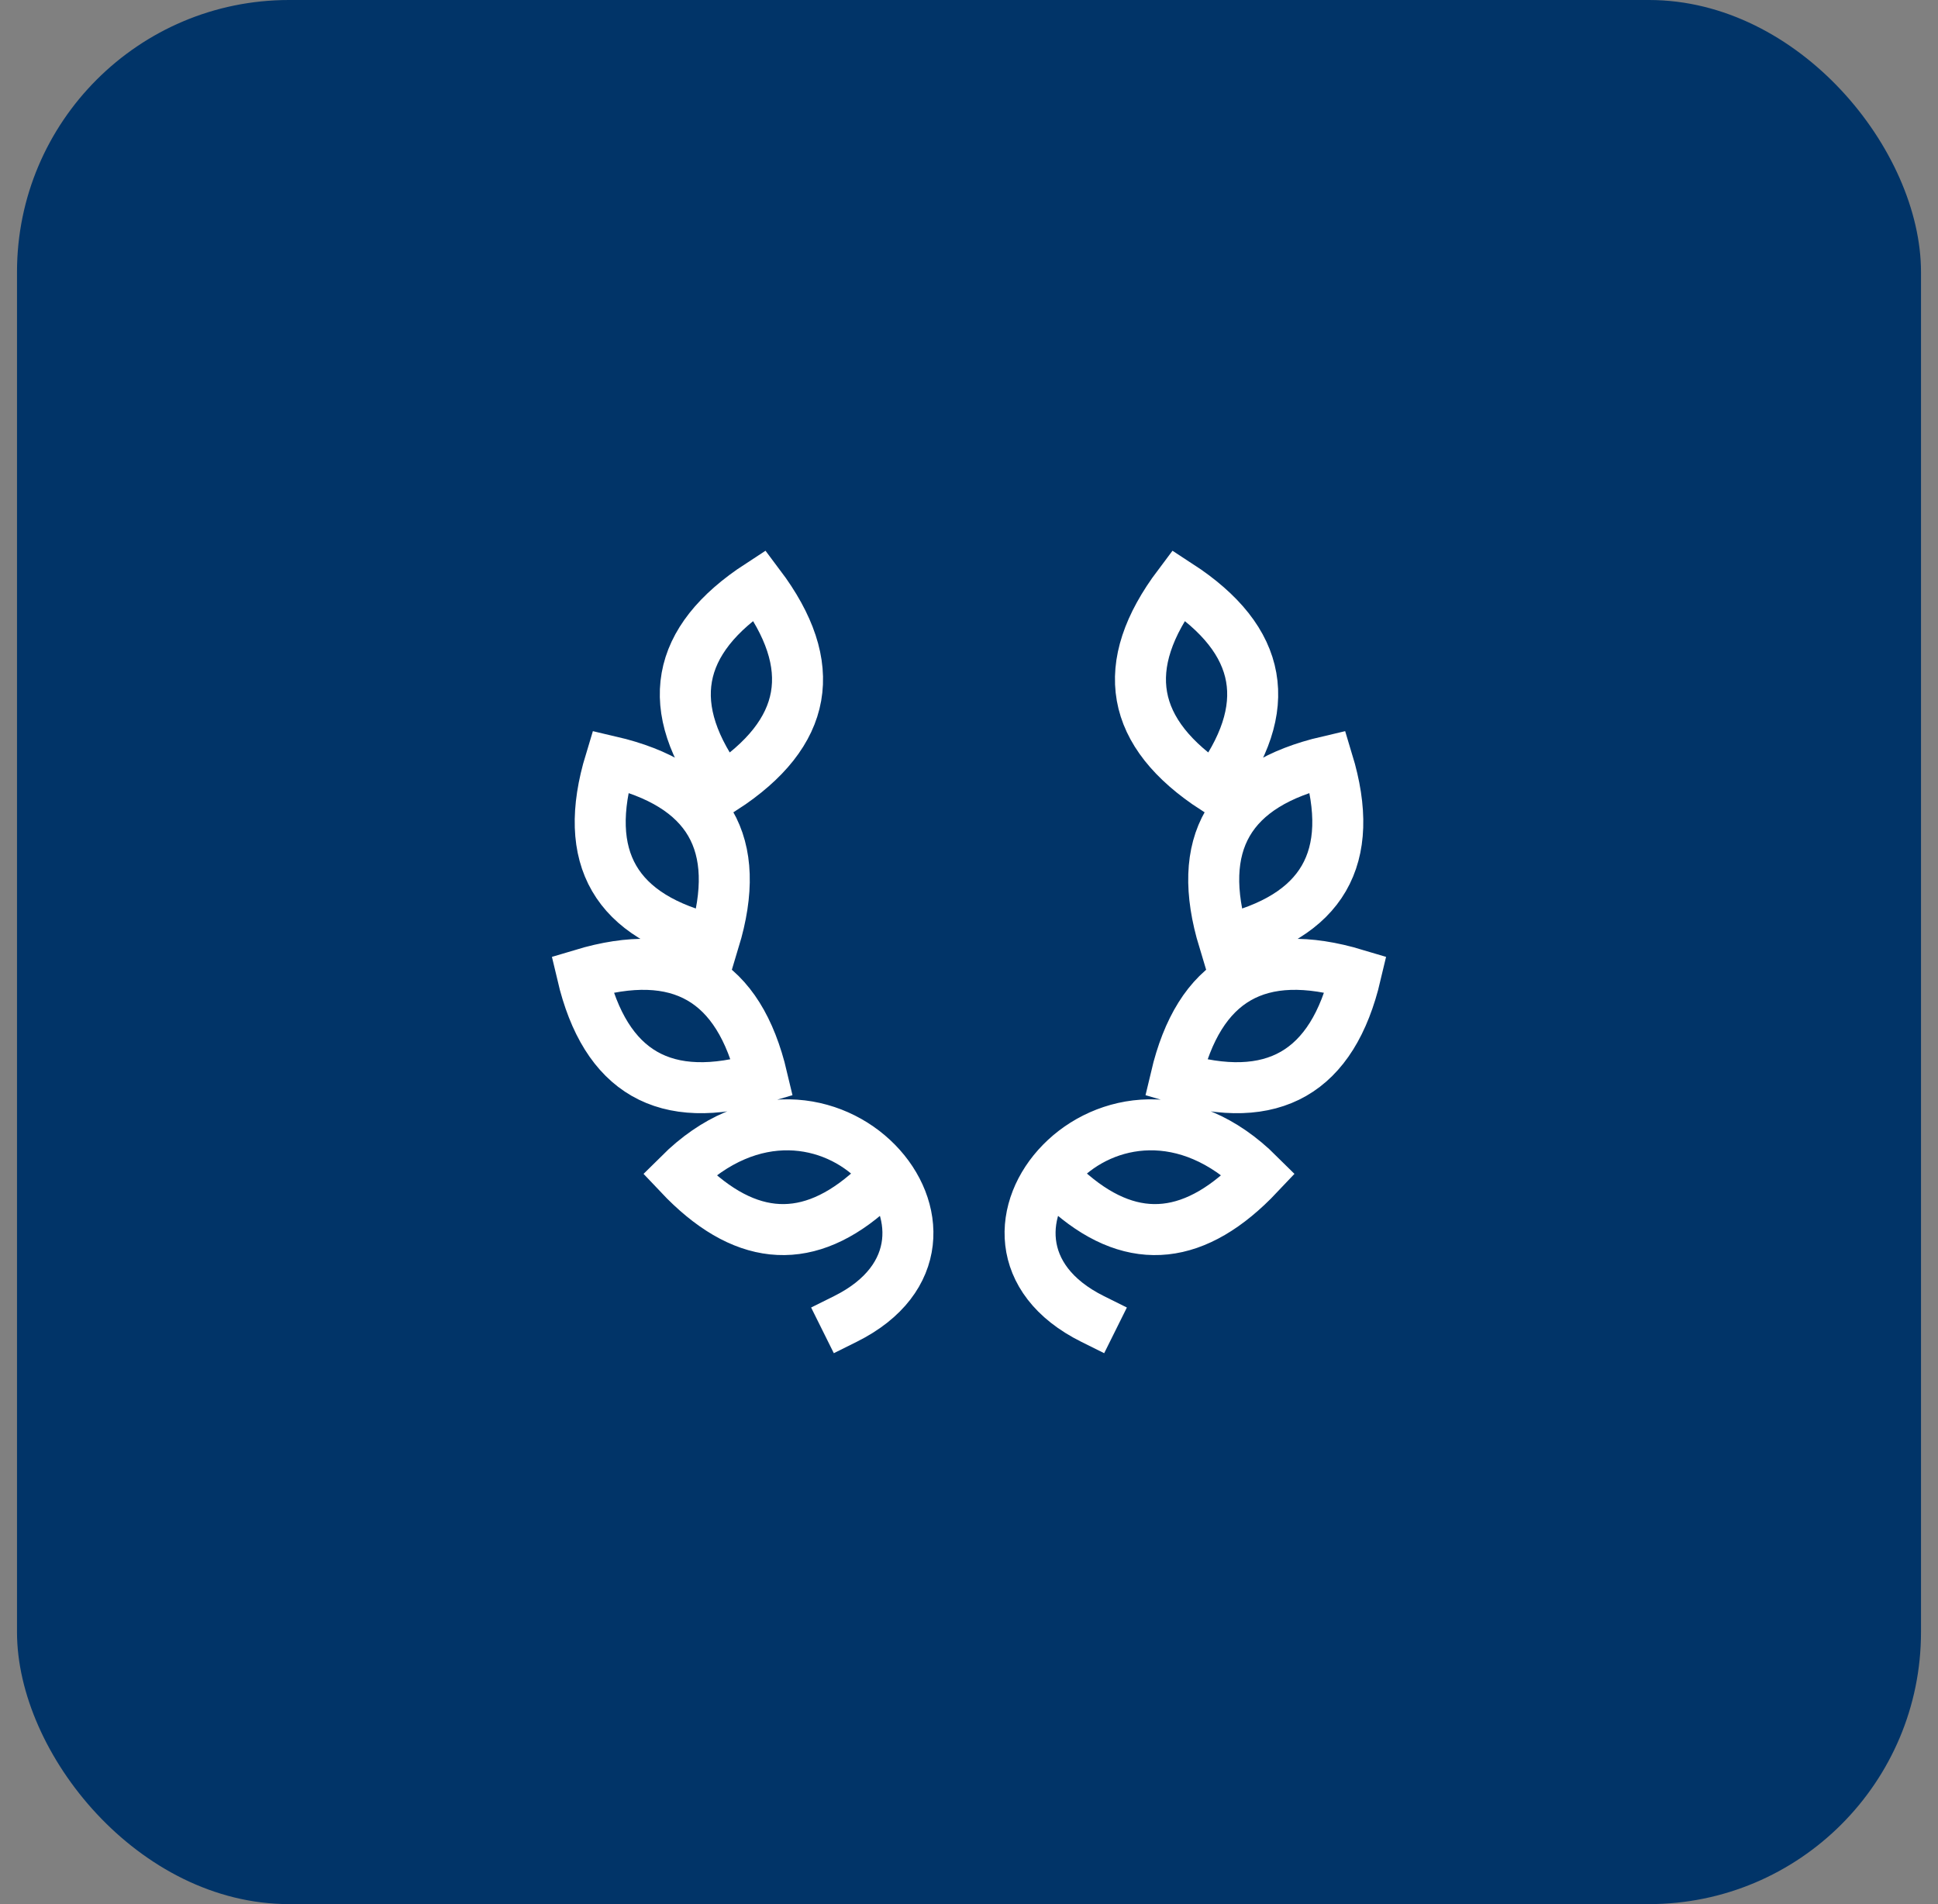
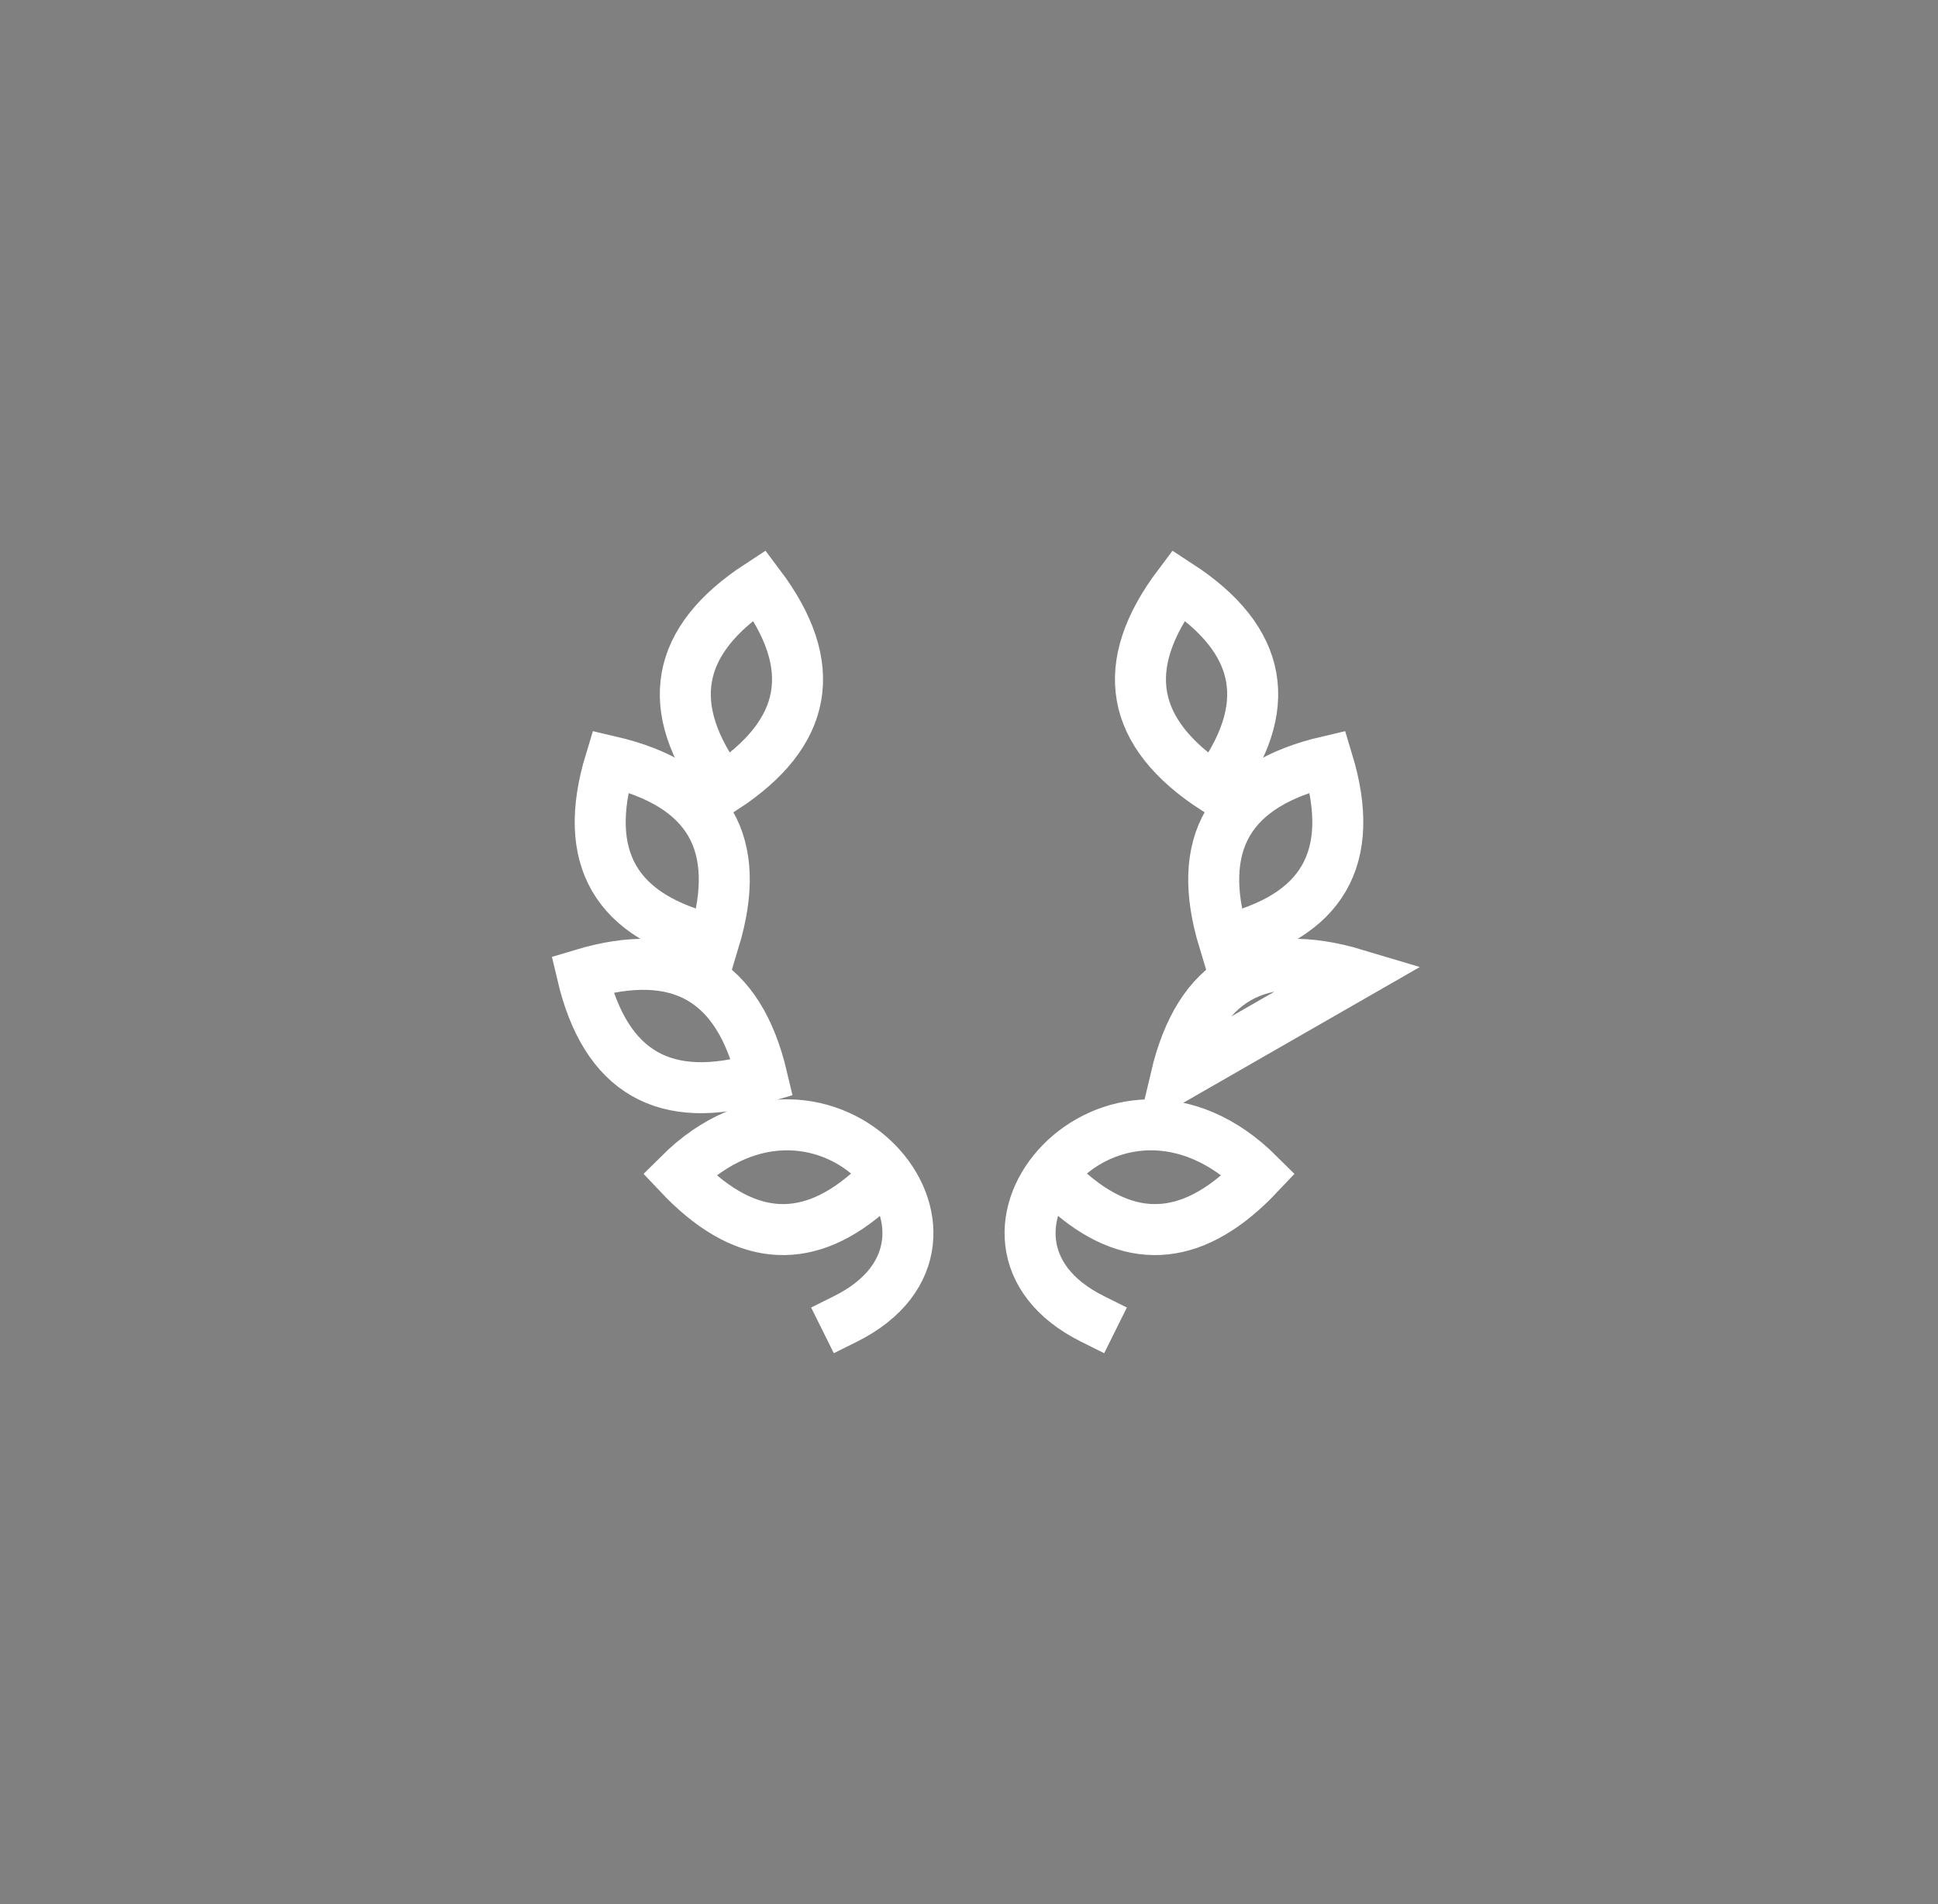
<svg xmlns="http://www.w3.org/2000/svg" width="57" height="56" viewBox="0 0 57 56" fill="none">
  <rect x="0" y="0" width="57" height="56" fill="#808080" stroke="none" />
-   <rect x="0.5" width="56" height="56" rx="8" fill="#013468" />
-   <path d="M25.473 35.123C23.637 36.682 21.814 36.487 19.975 34.54C24.251 30.289 29.575 36.449 24.862 38.792M31.527 35.123C33.363 36.682 35.186 36.487 37.025 34.54C32.749 30.289 27.425 36.449 32.138 38.792M22.416 31.694C21.734 28.805 19.982 27.799 17.125 28.657C17.806 31.546 19.558 32.551 22.416 31.694ZM21.005 27.653C21.868 24.812 20.856 23.07 17.951 22.393C17.088 25.233 18.099 26.975 21.005 27.653ZM22.337 17.208C19.84 18.833 19.488 20.814 21.276 23.19C23.774 21.565 24.125 19.584 22.337 17.208ZM34.584 31.694C35.266 28.805 37.018 27.799 39.875 28.657C39.194 31.546 37.441 32.551 34.584 31.694ZM35.995 27.653C35.132 24.812 36.144 23.07 39.05 22.393C39.912 25.233 38.901 26.975 35.995 27.653ZM34.663 17.208C37.16 18.833 37.512 20.814 35.724 23.19C33.226 21.565 32.875 19.584 34.663 17.208Z" stroke="white" stroke-width="1.5" stroke-linecap="square" />
+   <path d="M25.473 35.123C23.637 36.682 21.814 36.487 19.975 34.54C24.251 30.289 29.575 36.449 24.862 38.792M31.527 35.123C33.363 36.682 35.186 36.487 37.025 34.54C32.749 30.289 27.425 36.449 32.138 38.792M22.416 31.694C21.734 28.805 19.982 27.799 17.125 28.657C17.806 31.546 19.558 32.551 22.416 31.694ZM21.005 27.653C21.868 24.812 20.856 23.07 17.951 22.393C17.088 25.233 18.099 26.975 21.005 27.653ZM22.337 17.208C19.84 18.833 19.488 20.814 21.276 23.19C23.774 21.565 24.125 19.584 22.337 17.208ZM34.584 31.694C35.266 28.805 37.018 27.799 39.875 28.657ZM35.995 27.653C35.132 24.812 36.144 23.07 39.05 22.393C39.912 25.233 38.901 26.975 35.995 27.653ZM34.663 17.208C37.16 18.833 37.512 20.814 35.724 23.19C33.226 21.565 32.875 19.584 34.663 17.208Z" stroke="white" stroke-width="1.5" stroke-linecap="square" />
</svg>